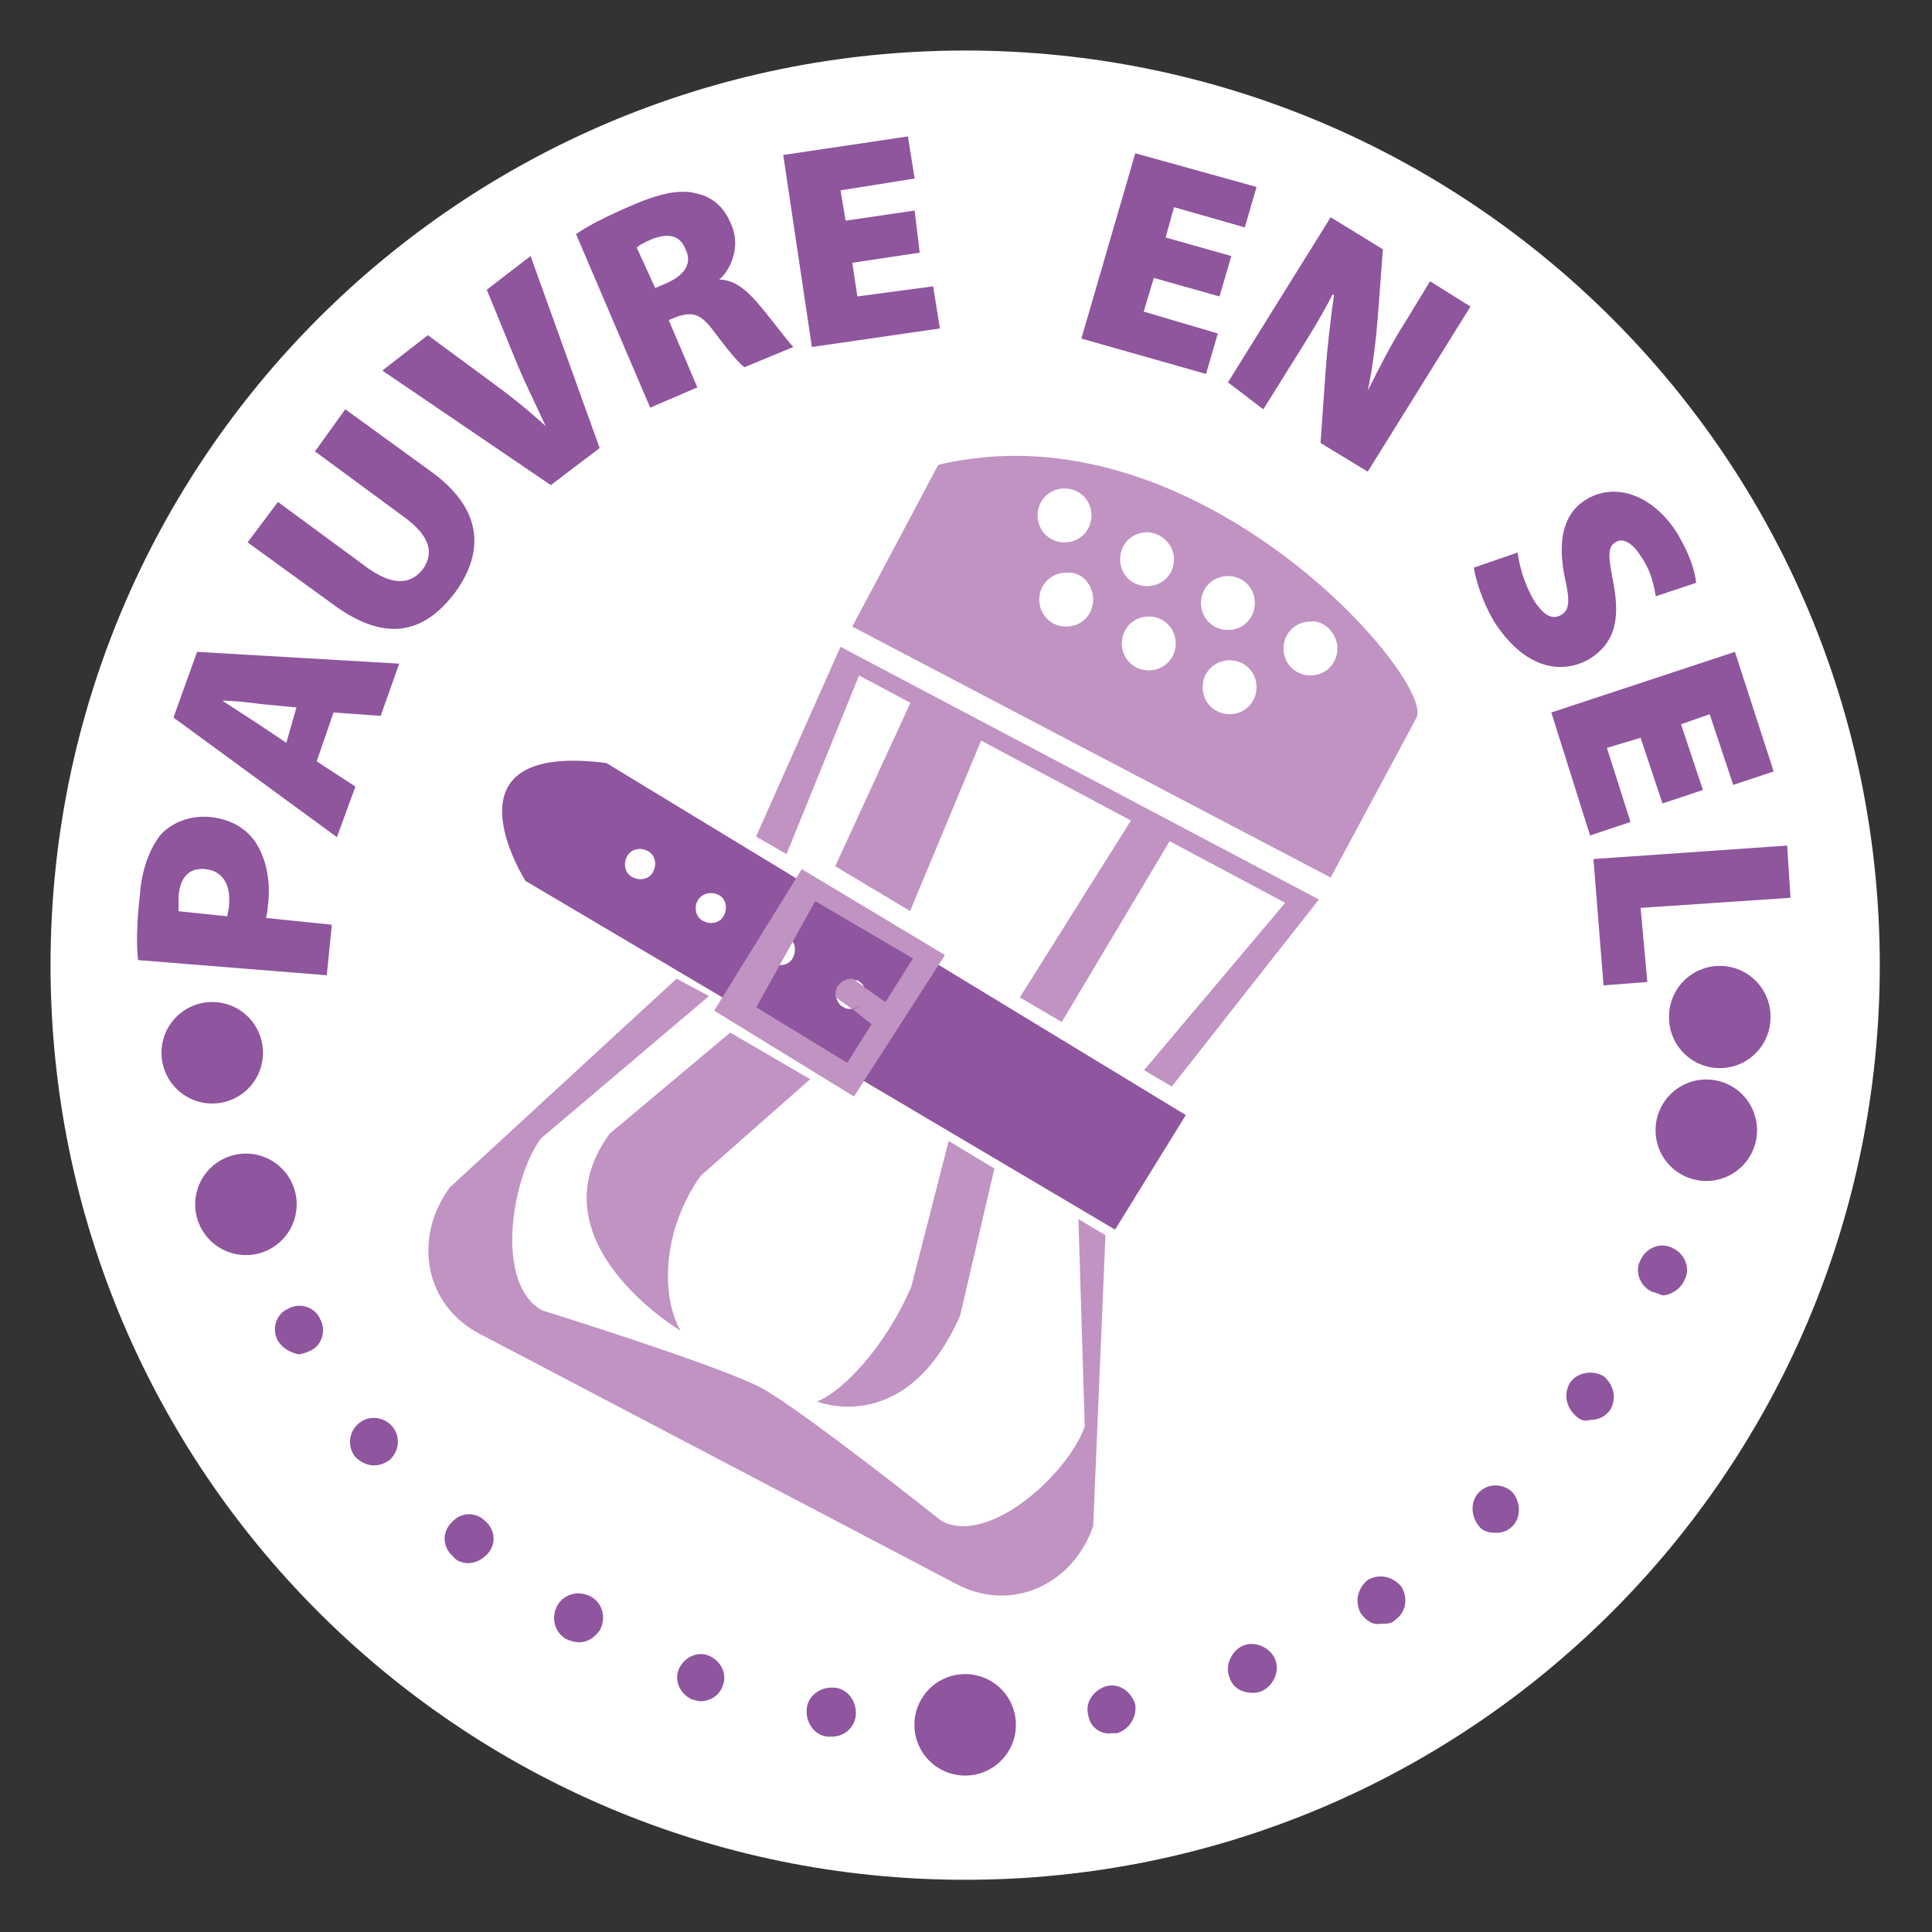
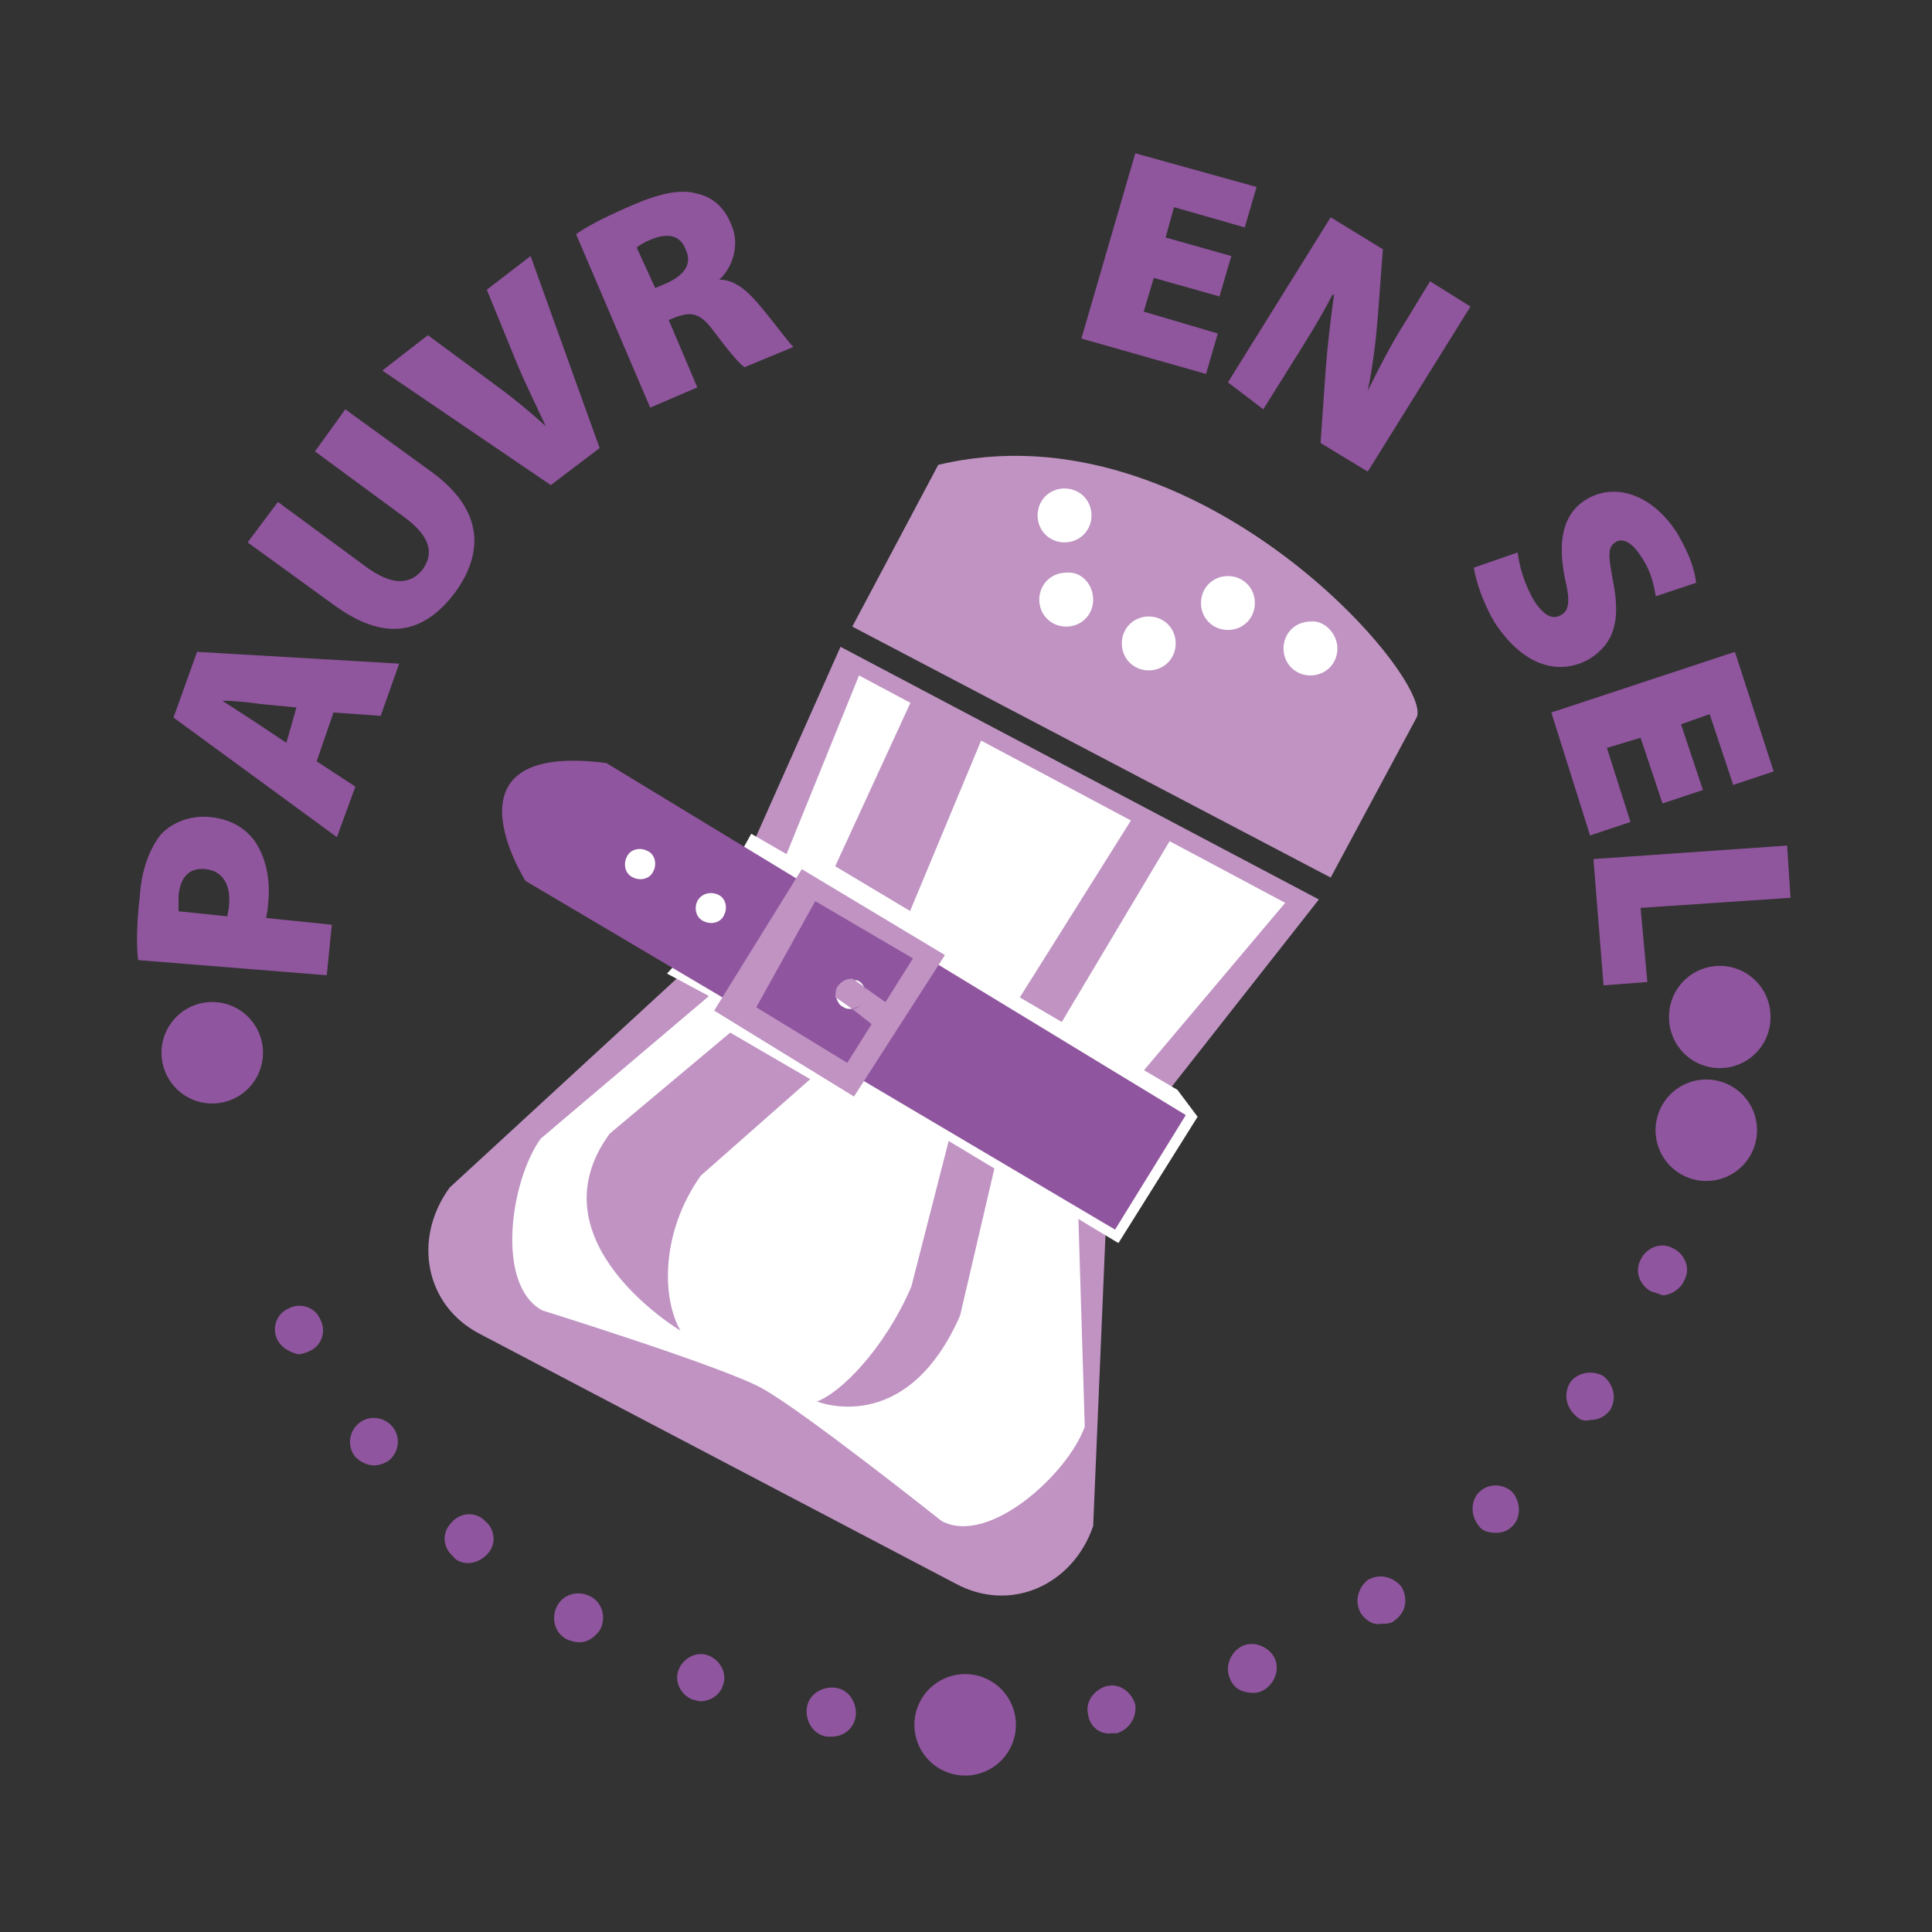
<svg xmlns="http://www.w3.org/2000/svg" version="1.1" id="Calque_1" x="0px" y="0px" viewBox="0 0 114.7 114.7" style="enable-background:new 0 0 114.7 114.7;" xml:space="preserve">
  <rect x="0" y="0" width="114.7" height="114.7" fill="#333333" stroke="none" />
  <style type="text/css">
	.st0{fill:#FFFFFF;}
	.st1{fill:#8F559D;}
	.st2{fill:#C093C2;}
	.st3{fill:#C093C3;}
	.st4{fill:#8F559E;}
	.st5{fill:none;stroke:#8F559E;stroke-width:6.026;stroke-linecap:round;stroke-linejoin:round;}
</style>
  <g>
    <g>
-       <path class="st0" d="M111.6,57.3c0,30-24.3,54.3-54.3,54.3C27.3,111.6,3,87.3,3,57.3C3,27.3,27.3,3,57.3,3    C87.3,3,111.6,27.3,111.6,57.3" />
      <path class="st1" d="M13.5,54.4c0-0.2,0.1-0.4,0.1-0.7c0.1-1.2-0.4-2-1.4-2.1c-0.9-0.1-1.5,0.4-1.6,1.6c0,0.4,0,0.8,0,0.9    L13.5,54.4z M8.2,57c-0.1-0.8-0.1-2.1,0.1-3.8c0.1-1.6,0.6-2.8,1.2-3.6c0.6-0.7,1.7-1.2,2.9-1.1c1.2,0.1,2.1,0.6,2.7,1.4    c0.7,1,1,2.4,0.8,3.9c0,0.3-0.1,0.6-0.1,0.7l3.9,0.4l-0.3,3L8.2,57z" />
      <path class="st1" d="M17.6,42l-2.1-0.2c-0.7-0.1-1.6-0.2-2.3-0.2l0,0c0.6,0.4,1.4,0.9,2,1.3l1.8,1.2L17.6,42z M18.8,45.2l2.3,1.5    l-1.1,3l-9.7-7.1l1.4-3.9l12,0.7l-1.1,3.1l-2.8-0.2L18.8,45.2z" />
      <path class="st1" d="M16.5,29.8l5.3,3.9c1.4,1,2.5,1.1,3.3,0.1c0.7-1,0.4-2-1.1-3.1l-5.3-3.9l1.8-2.5l5.1,3.7    c2.9,2.1,3.3,4.6,1.4,7.2c-1.9,2.5-4.2,2.9-7.2,0.7l-5.1-3.7L16.5,29.8z" />
      <path class="st1" d="M32.7,28.8l-10-6.8l2.7-2.1l3.8,2.8c1.1,0.8,2.1,1.6,3.2,2.6l0,0c-0.6-1.3-1.2-2.5-1.7-3.7l-1.8-4.4l2.6-2    l4.1,11.4L32.7,28.8z" />
      <path class="st1" d="M38.9,17.1l0.7-0.3c1.1-0.5,1.5-1.2,1.1-2c-0.3-0.8-1-1-2-0.6c-0.5,0.2-0.8,0.4-0.9,0.5L38.9,17.1z     M34.2,13.9c0.7-0.5,1.9-1.1,3.3-1.7c1.6-0.7,2.9-1,3.9-0.7c0.9,0.2,1.6,0.8,2,1.8c0.6,1.3,0,2.7-0.7,3.3l0,0    c0.8,0,1.5,0.5,2.2,1.3c0.8,0.9,1.8,2.3,2.2,2.7l-2.9,1.2c-0.3-0.2-0.9-0.9-1.8-2.1c-0.8-1.1-1.3-1.2-2.2-0.9l-0.5,0.2l1.7,4    l-2.8,1.2L34.2,13.9z" />
    </g>
-     <polygon class="st1" points="54.6,15 50.6,15.6 50.9,17.6 55.4,17 55.8,19.5 48.2,20.6 46.5,9.2 53.9,8.1 54.3,10.6 49.9,11.3    50.2,13.1 54.3,12.5  " />
    <polygon class="st1" points="72.4,17.6 68.5,16.5 67.9,18.5 72.3,19.8 71.6,22.2 64.2,20.1 67.4,9.1 74.6,11.1 73.9,13.5    69.7,12.3 69.2,14.1 73.1,15.2  " />
    <g>
      <path class="st1" d="M72.9,22.7l6.1-9.8l3.1,1.9l-0.3,4c-0.1,1.3-0.3,3-0.6,4.4l0,0c0.7-1.4,1.4-2.8,2.3-4.2l1.4-2.3l2.4,1.5    l-6.1,9.8l-2.8-1.7l0.3-4.3c0.1-1.4,0.3-3.1,0.5-4.5l-0.1,0c-0.7,1.4-1.6,2.8-2.6,4.4l-1.5,2.4L72.9,22.7z" />
      <path class="st1" d="M90.1,32.8c0.1,0.8,0.4,1.9,1,2.9c0.6,0.9,1.1,1.1,1.6,0.8c0.5-0.3,0.5-0.9,0.2-2.2c-0.4-2-0.2-3.7,1.2-4.6    c1.7-1.1,4-0.4,5.5,2c0.7,1.2,1,2.1,1.1,2.9l-2.4,0.8c-0.1-0.5-0.2-1.4-0.9-2.4c-0.5-0.8-1.1-1.1-1.5-0.8    c-0.5,0.3-0.4,0.9-0.1,2.5c0.4,2.2,0,3.5-1.4,4.4c-1.7,1-3.9,0.6-5.7-2.2c-0.7-1.2-1.1-2.5-1.2-3.2L90.1,32.8z" />
    </g>
    <polygon class="st1" points="98.7,47.7 97.4,43.8 95.4,44.4 96.8,48.8 94.4,49.6 92.1,42.3 103,38.7 105.3,45.8 102.9,46.6    101.5,42.4 99.8,43 101.1,46.9  " />
    <polygon class="st1" points="106.1,50.2 106.3,53.3 97.4,53.9 97.8,58.3 95.2,58.5 94.6,51  " />
    <g>
      <path class="st2" d="M50.6,37.2l5.1-9.6c15.4-3.7,29.5,12.8,28.4,15L79,52.1L50.6,37.2z" />
      <path class="st3" d="M78.3,53.4L65.8,69.3l-0.9,21.3c-1.2,3.5-4.9,5.2-8.2,3.4L28.5,79.2c-3.3-1.7-4-5.7-1.8-8.7l15.1-13.9    l8.1-18.2L78.3,53.4z" />
      <path class="st0" d="M76.3,53.6L63.9,68.3l0.5,16.4c-1,2.8-5.7,7.1-8.5,5.6c0,0-8.3-6.6-10.7-7.9c-2.4-1.3-13-4.6-13-4.6    c-2.8-1.5-1.9-7.7-0.1-10.2l11.8-10l7.1-17.5L76.3,53.6z" />
      <path class="st3" d="M40.4,79c-1.1-1.9-1.2-5.8,1.2-9.2l9.3-8.2l7.5-18l-4.2-2.2l-8.1,17.6l-9.9,8.3C31.5,73.7,40.4,79,40.4,79" />
      <path class="st3" d="M48.5,83.2c1.4-0.5,4-3.1,5.6-6.8l3-11.7l10.3-16.4l2.3,1.2l-9.9,16.6l-2.8,12C53.8,85.4,48.5,83.2,48.5,83.2    " />
    </g>
    <polygon class="st0" points="69.9,64.7 56.6,56.9 57.4,56.1 47.7,50.3 47.2,51 44.6,49.5 40.6,56.7 39.6,57.8 42.4,59.3 41.8,60.4    50.9,65.7 51.6,64.9 66.4,73.8 71.1,66.3  " />
    <g>
      <path class="st4" d="M70.4,66.2L66.2,73l-35-20.7c0,0-5.3-8.3,4.8-7L70.4,66.2z" />
      <path class="st0" d="M37.2,50.9c-0.2,0.4-0.1,1,0.4,1.2c0.4,0.2,1,0.1,1.2-0.4c0.2-0.4,0.1-1-0.4-1.2C38,50.3,37.4,50.4,37.2,50.9    " />
      <path class="st0" d="M41.4,53.5c-0.2,0.4-0.1,1,0.4,1.2c0.4,0.2,1,0.1,1.2-0.4c0.2-0.4,0.1-1-0.4-1.2    C42.1,52.9,41.6,53.1,41.4,53.5" />
-       <path class="st0" d="M45.5,56c-0.2,0.4-0.1,1,0.4,1.2c0.4,0.2,1,0.1,1.2-0.4c0.2-0.4,0.1-1-0.4-1.2C46.2,55.4,45.7,55.6,45.5,56" />
    </g>
    <path class="st3" d="M44.9,59.8l3.5-6.3l5.8,3.4l-3.9,6.2L44.9,59.8z M42.4,60l8.3,5.1l5.4-8.4l-8.5-5.1L42.4,60z" />
    <g>
      <path class="st0" d="M50.9,58.2c0.2,0.1,0.3,0.2,0.4,0.4l-0.7-0.5C50.7,58.2,50.8,58.2,50.9,58.2" />
      <path class="st0" d="M50.6,59.9c-0.2,0-0.4,0-0.5-0.1c-0.3-0.1-0.4-0.4-0.5-0.7L50.6,59.9z" />
      <path class="st3" d="M51.3,59.4c0.1-0.3,0.1-0.6,0-0.8l1.7,1.2L52,61l-1.4-1.1C50.9,59.9,51.1,59.7,51.3,59.4" />
      <path class="st3" d="M49.7,58.6c0.2-0.3,0.5-0.5,0.9-0.5l0.7,0.5c0.1,0.3,0.2,0.6,0,0.8c-0.1,0.3-0.4,0.4-0.7,0.5l-1-0.7    C49.6,59,49.6,58.8,49.7,58.6" />
      <path class="st0" d="M64.8,30.6c0,0.9-0.7,1.6-1.6,1.6c-0.9,0-1.6-0.7-1.6-1.6c0-0.9,0.7-1.6,1.6-1.6C64.1,29,64.8,29.7,64.8,30.6    " />
-       <path class="st0" d="M69.7,33.2c0,0.9-0.7,1.6-1.6,1.6c-0.9,0-1.6-0.7-1.6-1.6c0-0.9,0.7-1.6,1.6-1.6    C68.9,31.6,69.7,32.3,69.7,33.2" />
      <path class="st0" d="M74.5,35.8c0,0.9-0.7,1.6-1.6,1.6c-0.9,0-1.6-0.7-1.6-1.6c0-0.9,0.7-1.6,1.6-1.6    C73.8,34.2,74.5,34.9,74.5,35.8" />
      <path class="st0" d="M79.4,38.5c0,0.9-0.7,1.6-1.6,1.6c-0.9,0-1.6-0.7-1.6-1.6c0-0.9,0.7-1.6,1.6-1.6    C78.6,36.8,79.4,37.6,79.4,38.5" />
      <path class="st0" d="M64.9,35.6c0,0.9-0.7,1.6-1.6,1.6c-0.9,0-1.6-0.7-1.6-1.6c0-0.9,0.7-1.6,1.6-1.6    C64.2,33.9,64.9,34.7,64.9,35.6" />
      <path class="st0" d="M69.8,38.2c0,0.9-0.7,1.6-1.6,1.6c-0.9,0-1.6-0.7-1.6-1.6c0-0.9,0.7-1.6,1.6-1.6    C69.1,36.6,69.8,37.3,69.8,38.2" />
-       <path class="st0" d="M74.6,40.8c0,0.9-0.7,1.6-1.6,1.6c-0.9,0-1.6-0.7-1.6-1.6s0.7-1.6,1.6-1.6C73.9,39.2,74.6,39.9,74.6,40.8" />
      <path class="st5" d="M12.6,62.5C12.6,62.5,12.6,62.5,12.6,62.5" />
      <g>
        <path class="st4" d="M49.1,103.1c-0.8-0.1-1.3-0.9-1.2-1.7l0,0c0.1-0.8,0.9-1.3,1.7-1.2l0,0c0.8,0.1,1.3,0.9,1.2,1.7l0,0     c-0.1,0.7-0.7,1.2-1.4,1.2l0,0C49.2,103.1,49.2,103.1,49.1,103.1z M41.1,100.9L41.1,100.9c-0.7-0.3-1.1-1.1-0.8-1.8l0,0     c0.3-0.7,1.1-1.1,1.8-0.8l0,0l0,0l0,0c0.7,0.3,1.1,1.1,0.8,1.8l0,0c-0.2,0.6-0.8,0.9-1.3,0.9l0,0C41.4,101,41.2,100.9,41.1,100.9     z M33.6,97.3c-0.7-0.4-0.9-1.3-0.5-2l0,0c0.4-0.7,1.3-0.9,2-0.5l0,0c0.7,0.4,0.9,1.3,0.5,2l0,0c-0.3,0.4-0.7,0.7-1.2,0.7l0,0     C34.1,97.5,33.8,97.4,33.6,97.3z M26.9,92.4c-0.6-0.5-0.7-1.4-0.1-2l0,0c0.5-0.6,1.4-0.7,2-0.1l0,0c0.6,0.5,0.7,1.4,0.1,2l0,0     c-0.3,0.3-0.7,0.5-1.1,0.5l0,0C27.5,92.8,27.1,92.7,26.9,92.4z M21.1,86.5c-0.5-0.6-0.4-1.5,0.2-2l0,0c0.6-0.5,1.5-0.4,2,0.2l0,0     c0.5,0.6,0.4,1.5-0.2,2l0,0c-0.3,0.2-0.6,0.3-0.9,0.3l0,0C21.8,87,21.4,86.8,21.1,86.5z M16.5,79.6L16.5,79.6     c-0.4-0.7-0.1-1.6,0.6-1.9l0,0c0.7-0.4,1.6-0.1,1.9,0.6l0,0c0.4,0.7,0.1,1.6-0.6,1.9l0,0c-0.2,0.1-0.5,0.2-0.7,0.2l0,0     C17.3,80.3,16.8,80.1,16.5,79.6z" />
      </g>
      <g>
        <path class="st4" d="M64.6,101.8c-0.2-0.8,0.4-1.5,1.1-1.7l0,0l0,0l0,0c0.8-0.2,1.5,0.4,1.7,1.1l0,0c0.1,0.8-0.4,1.5-1.1,1.7l0,0     c-0.1,0-0.2,0-0.3,0l0,0C65.3,103,64.7,102.5,64.6,101.8z M73,99.6c-0.3-0.7,0.1-1.6,0.8-1.9l0,0c0.7-0.3,1.6,0.1,1.9,0.8l0,0     c0.3,0.7-0.1,1.6-0.8,1.9l0,0c-0.2,0.1-0.4,0.1-0.5,0.1l0,0C73.7,100.5,73.2,100.2,73,99.6z M80.8,95.8c-0.4-0.7-0.2-1.5,0.4-2     l0,0l0,0l0,0c0.7-0.4,1.5-0.2,2,0.4l0,0c0.4,0.7,0.3,1.5-0.4,2h0c-0.2,0.2-0.5,0.2-0.8,0.2l0,0C81.5,96.5,81.1,96.2,80.8,95.8z      M87.8,90.6c-0.5-0.6-0.5-1.5,0-2l0,0c0,0,0,0,0,0l0,0c0.6-0.6,1.5-0.5,2,0l0,0c0.5,0.6,0.5,1.5,0,2l0,0c-0.3,0.3-0.6,0.4-1,0.4     l0,0C88.4,91,88,90.9,87.8,90.6z M93.6,84.1c-0.6-0.5-0.8-1.3-0.4-2l0,0c0.4-0.6,1.3-0.8,2-0.4l0,0c0.6,0.5,0.8,1.3,0.4,2l0,0     c-0.3,0.4-0.7,0.6-1.2,0.6l0,0C94.1,84.4,93.8,84.3,93.6,84.1z M98.1,76.7c-0.7-0.3-1.1-1.2-0.7-1.9l0,0l0,0l0,0     c0.3-0.7,1.2-1.1,1.9-0.7l0,0c0.7,0.3,1.1,1.2,0.7,1.9v0c-0.2,0.5-0.8,0.9-1.3,0.9l0,0C98.4,76.8,98.2,76.7,98.1,76.7z" />
      </g>
-       <path class="st5" d="M101.3,67.1L101.3,67.1 M57.3,102.4L57.3,102.4 M14.6,71.5L14.6,71.5" />
+       <path class="st5" d="M101.3,67.1L101.3,67.1 M57.3,102.4L57.3,102.4 M14.6,71.5" />
      <path class="st5" d="M102.1,60.4C102.1,60.4,102.1,60.3,102.1,60.4" />
    </g>
  </g>
</svg>